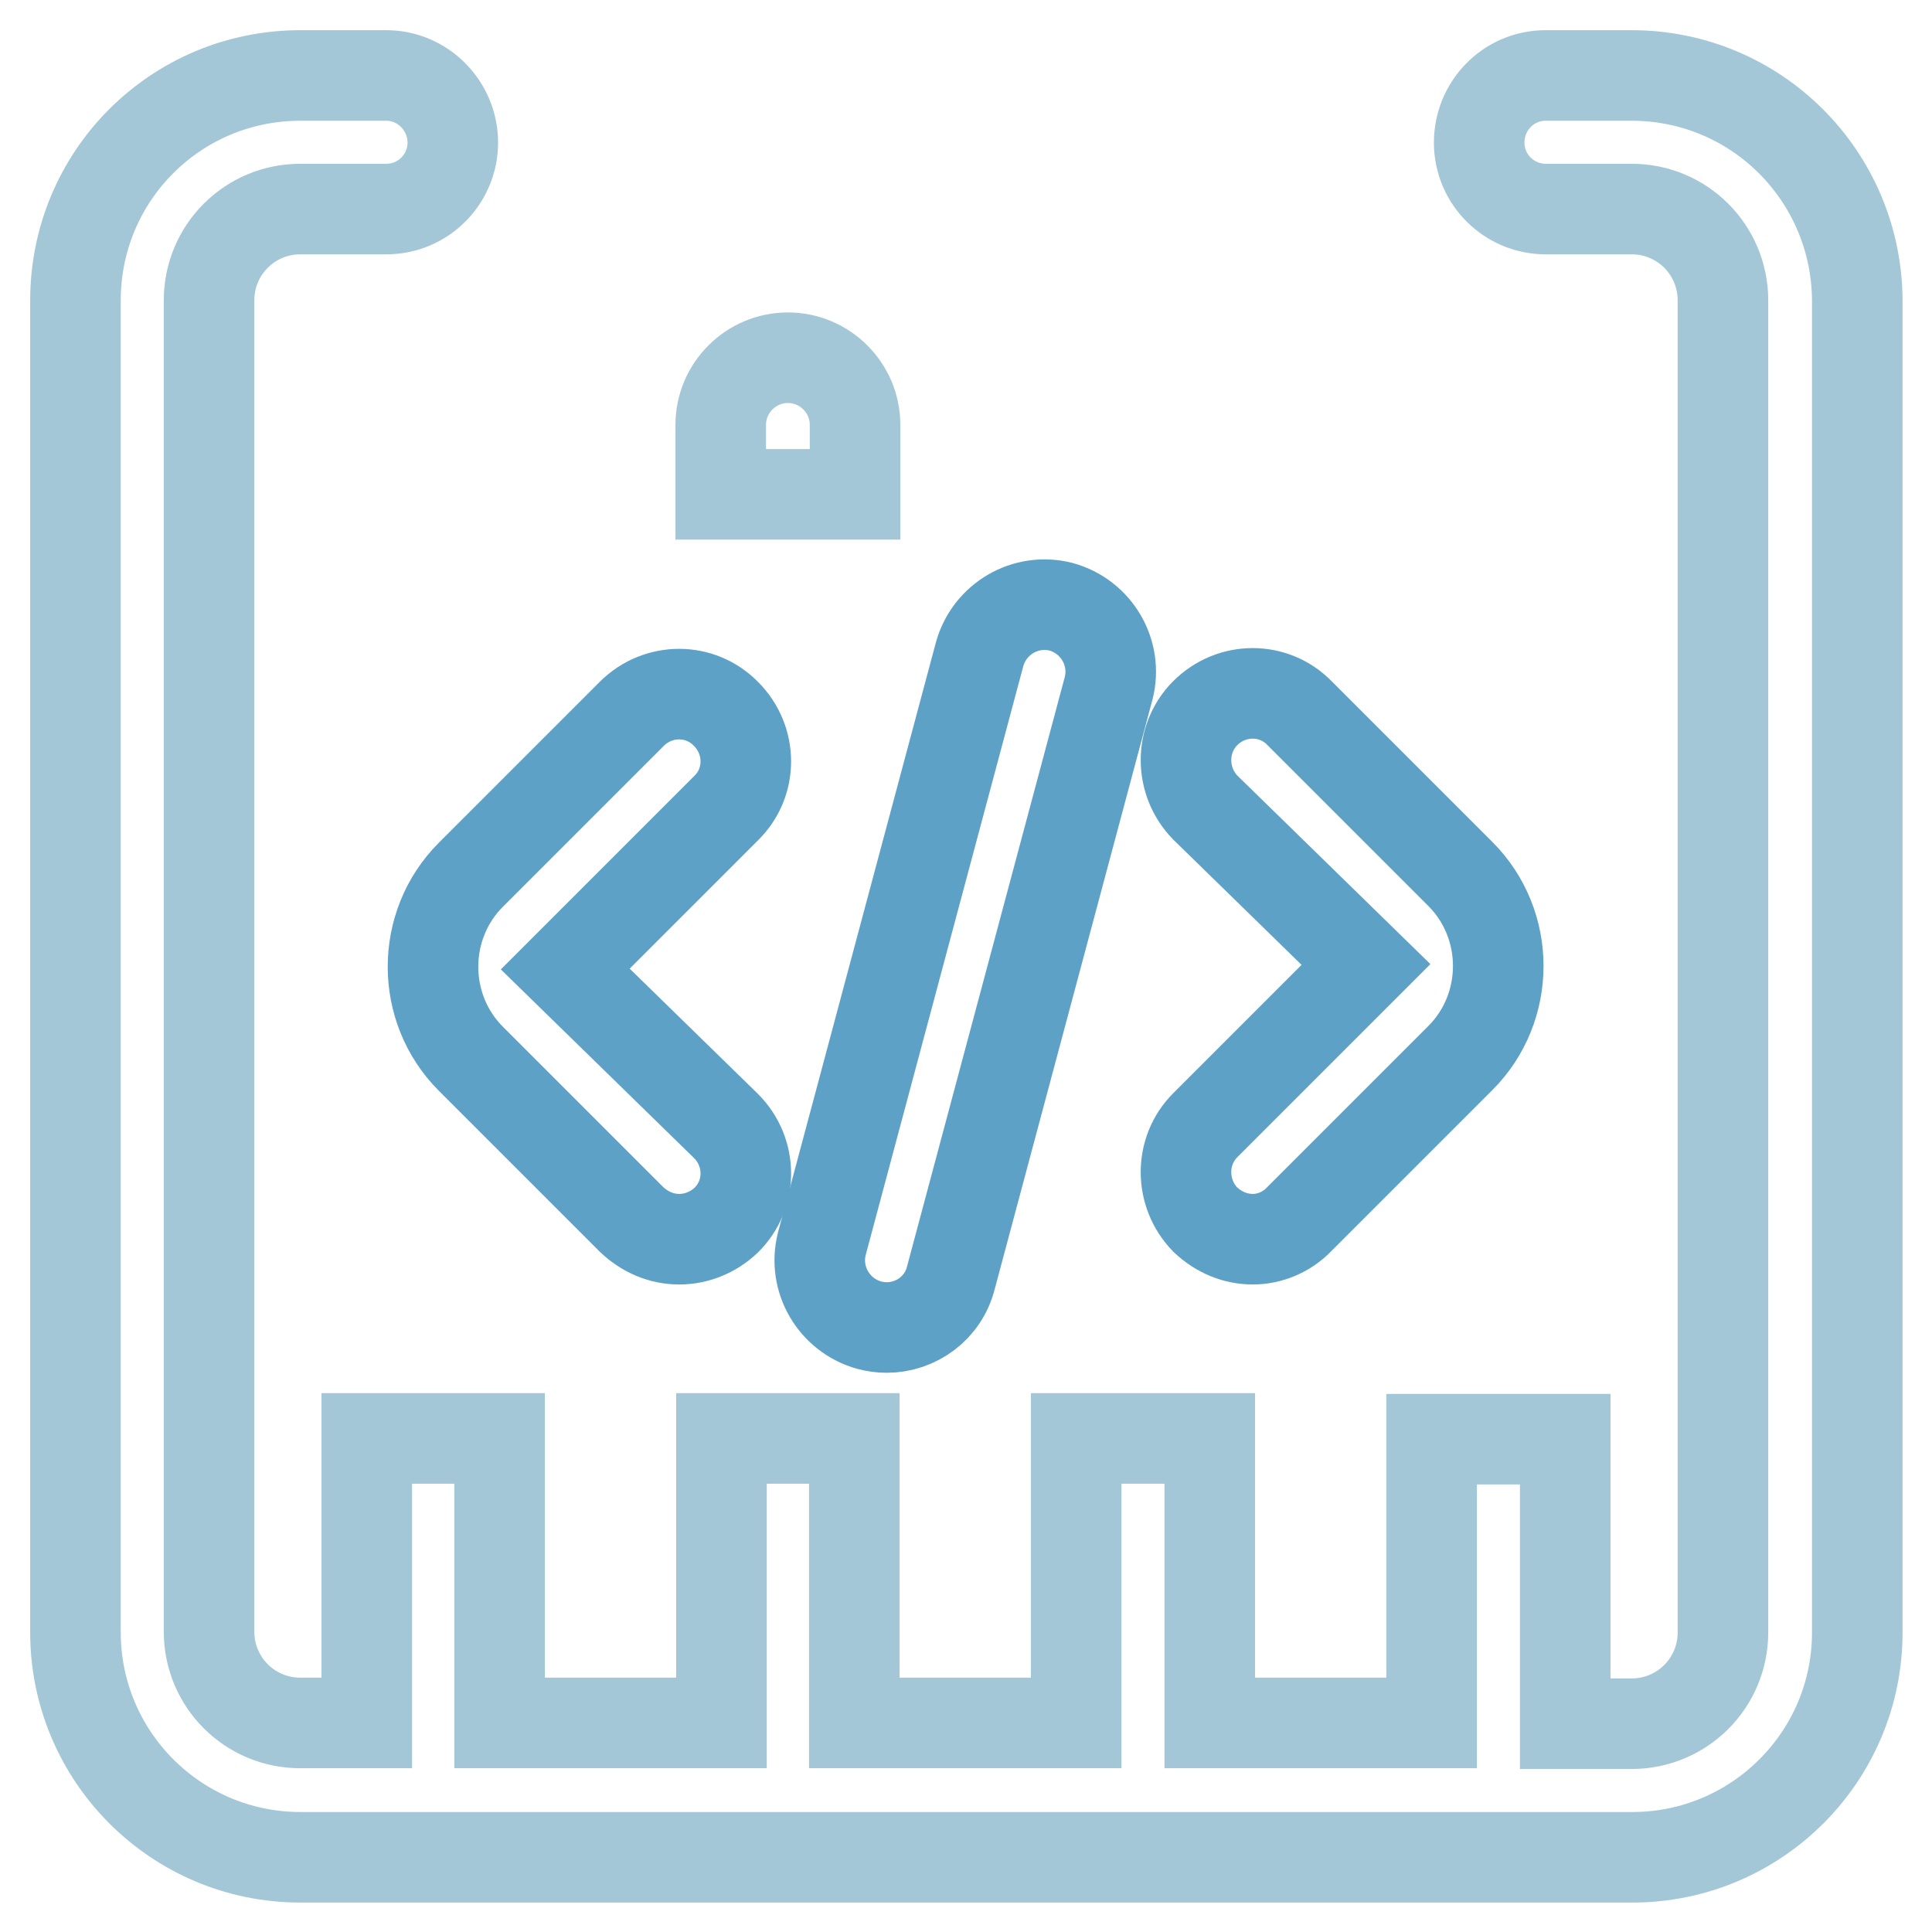
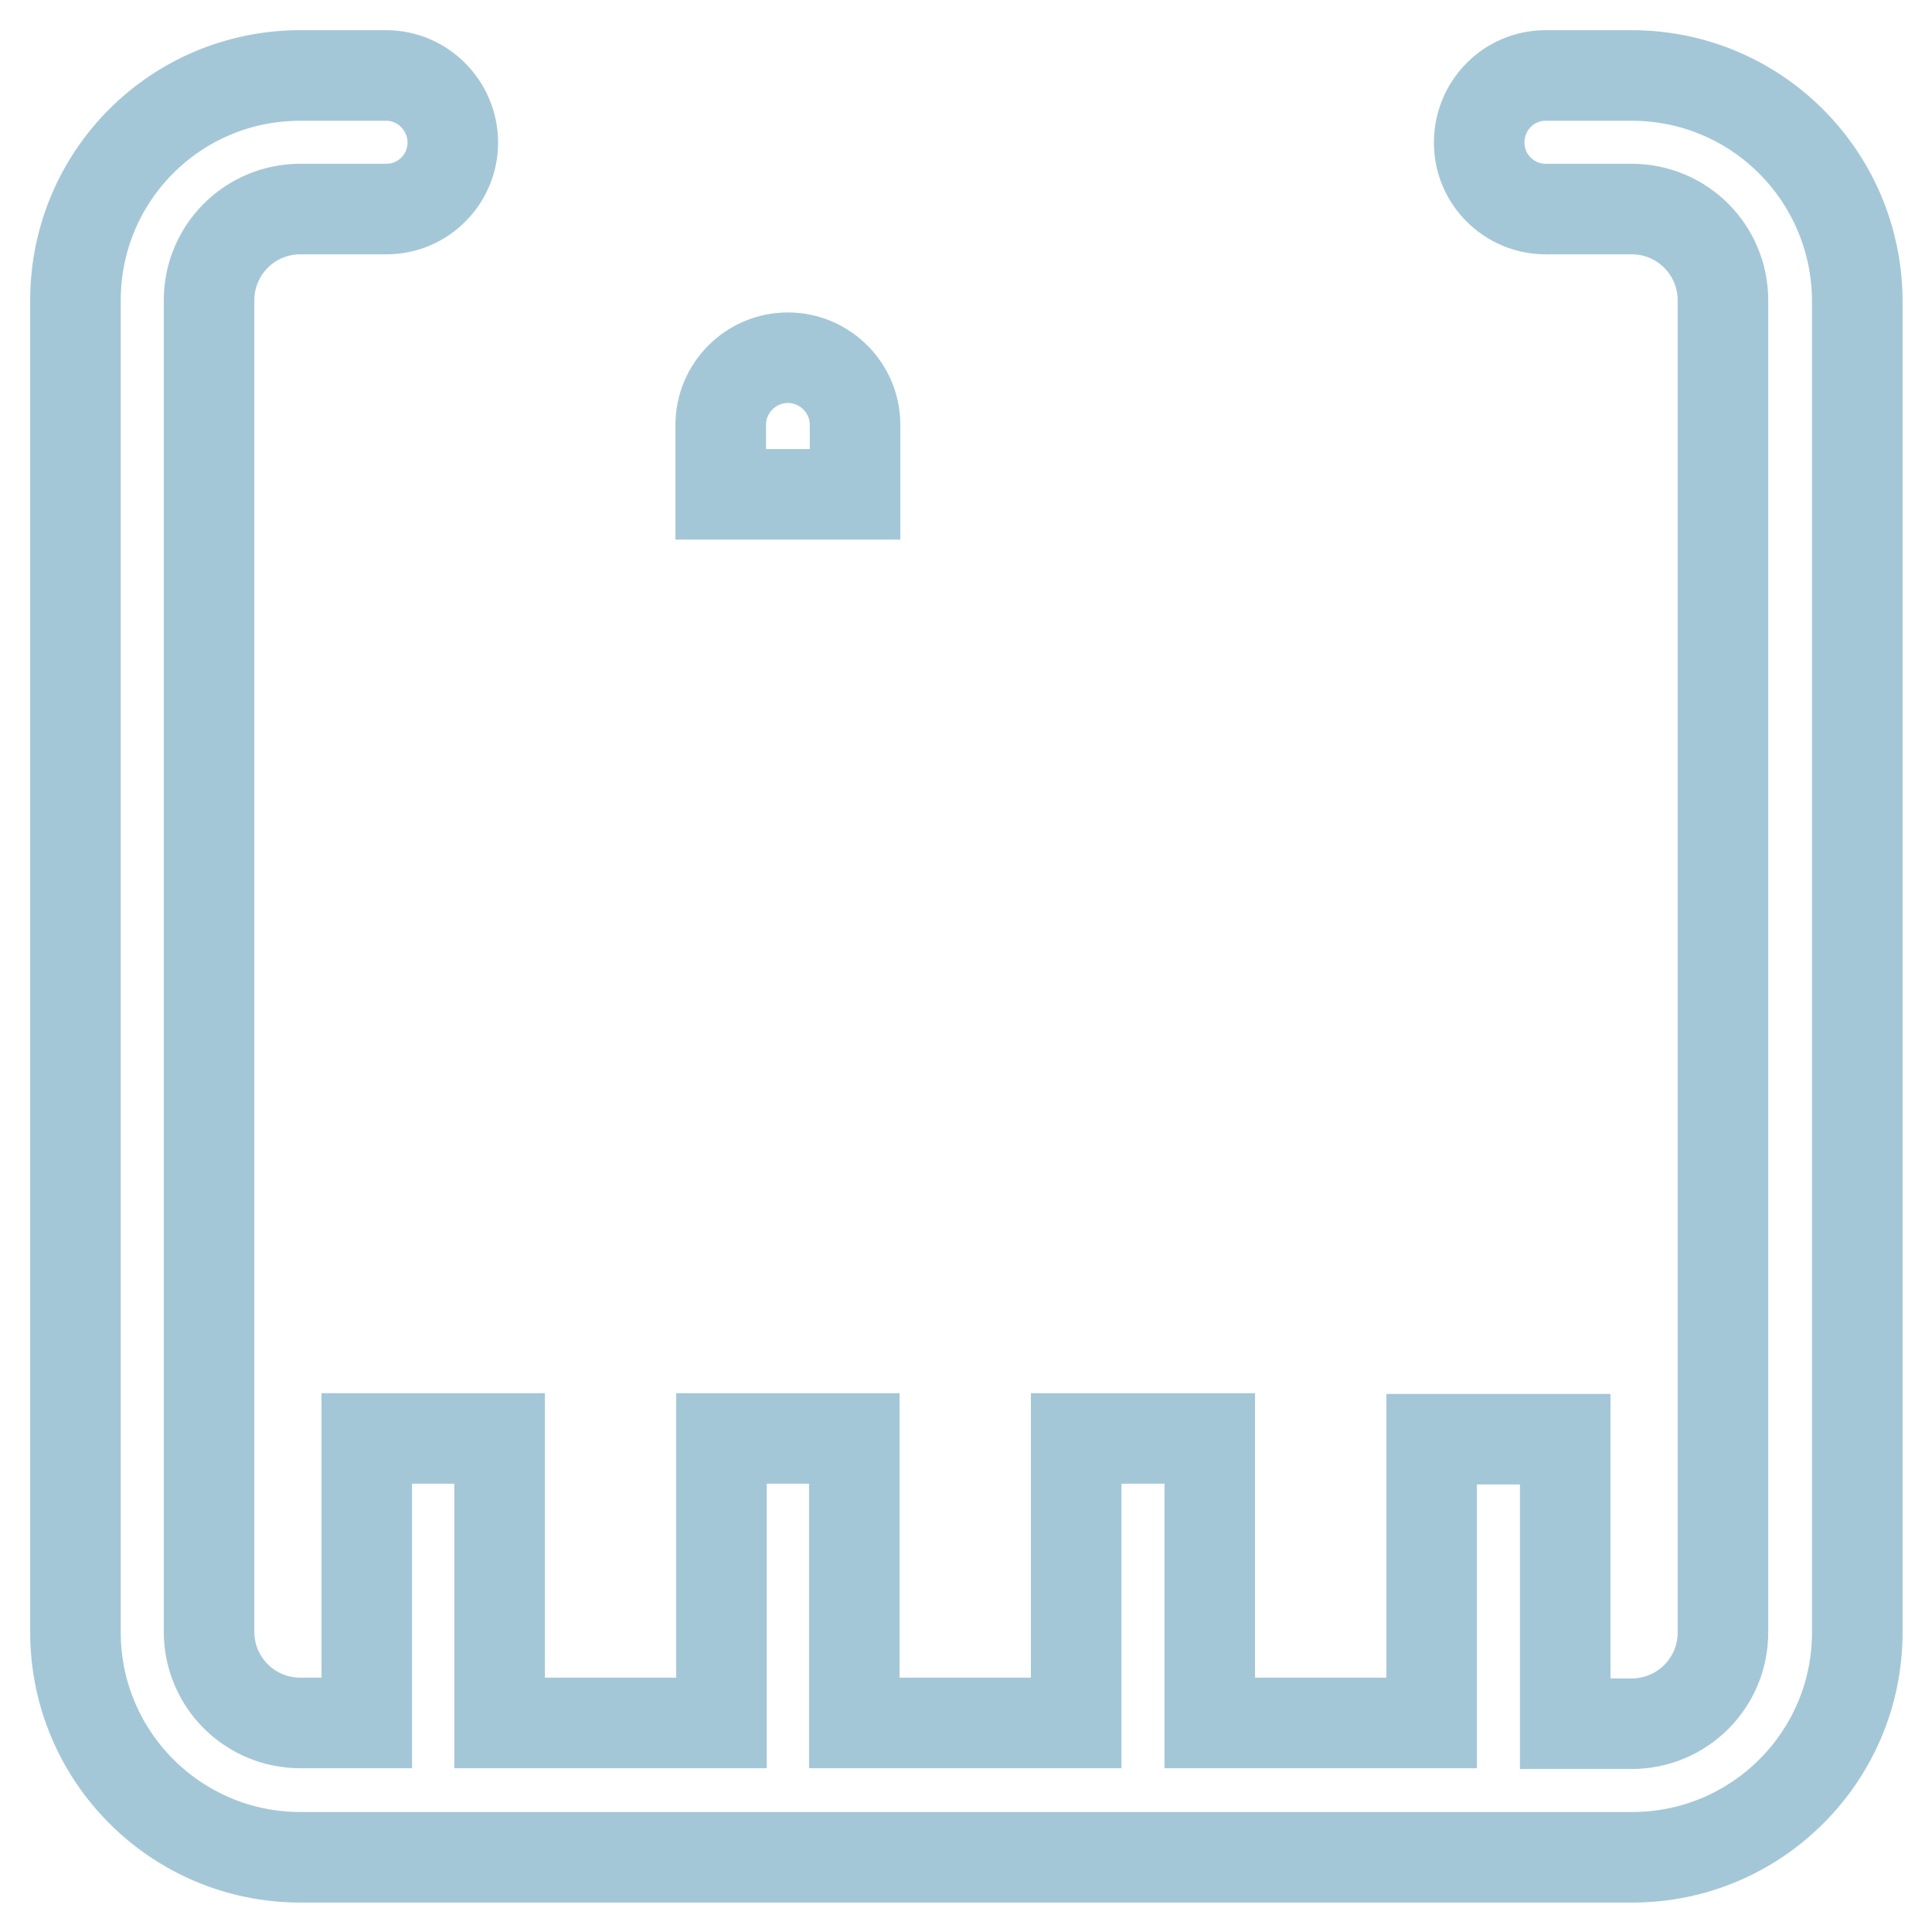
<svg xmlns="http://www.w3.org/2000/svg" version="1.1" x="0px" y="0px" viewBox="0 0 256 256" enable-background="new 0 0 256 256" xml:space="preserve">
  <g>
    <path stroke-width="12" fill-opacity="0" stroke="#a4c7d8" d="M113.3,65.5v-9.2c0-4.9-4-8.9-8.9-8.9s-8.9,4-8.9,8.9v9.2H113.3z" />
    <path stroke-width="12" fill-opacity="0" stroke="#a4c7d8" d="M216.2,10h-11.4c-4.9,0-8.8,4-8.8,8.9c0,4.9,4,8.8,8.8,8.8h11.4c6.7,0,12.1,5.4,12.1,12.1v176.5 c0,6.7-5.4,12.1-12.1,12.1h-8.8c0-0.1,0-0.2,0-0.3v-37.4h-17.7V228c0,0.1,0,0.2,0,0.3h-29.4c0-0.1,0-0.2,0-0.3v-37.4h-17.7V228 c0,0.1,0,0.2,0,0.3h-29.4c0-0.1,0-0.2,0-0.3v-37.4H95.6V228c0,0.1,0,0.2,0,0.3H66.2c0-0.1,0-0.2,0-0.3v-37.4H48.6V228 c0,0.1,0,0.2,0,0.3h-8.8c-6.7,0-12.1-5.4-12.1-12.1V39.8c0-6.7,5.4-12.1,12.1-12.1h11.4c4.9,0,8.8-4,8.8-8.8c0-4.9-4-8.9-8.8-8.9 H39.8C23.3,10,10,23.3,10,39.8v176.5c0,16.4,13.3,29.8,29.8,29.8h176.5c16.4,0,29.8-13.3,29.8-29.8V39.8 C246,23.3,232.7,10,216.2,10z" />
-     <path stroke-width="12" fill-opacity="0" stroke="#5ea1c6" d="M90,164.2c-2.3,0-4.5-0.9-6.3-2.6l-21.3-21.3c-6.7-6.7-6.7-17.7,0-24.4l21.3-21.3c3.5-3.5,9.1-3.5,12.5,0 c3.5,3.5,3.5,9.1,0,12.5l-21.3,21.3l21.3,20.8c3.5,3.5,3.5,9.1,0,12.5C94.5,163.3,92.3,164.2,90,164.2z M166,164.2 c-2.3,0-4.5-0.9-6.3-2.6c-3.4-3.5-3.4-9.1,0-12.5l21.3-21.3L159.7,107c-3.4-3.5-3.4-9.1,0-12.5c3.5-3.5,9.1-3.5,12.5,0l21.3,21.3 c6.7,6.7,6.7,17.7,0,24.4l-21.3,21.3C170.5,163.3,168.2,164.2,166,164.2z" />
-     <path stroke-width="12" fill-opacity="0" stroke="#5ea1c6" d="M117.5,175.9c-0.8,0-1.5-0.1-2.3-0.3c-4.7-1.3-7.5-6.1-6.3-10.8l20.9-78.1c1.3-4.7,6.1-7.5,10.8-6.3 c4.7,1.3,7.5,6.1,6.3,10.8l-20.9,78.1C125,173.3,121.4,175.9,117.5,175.9z" />
  </g>
</svg>